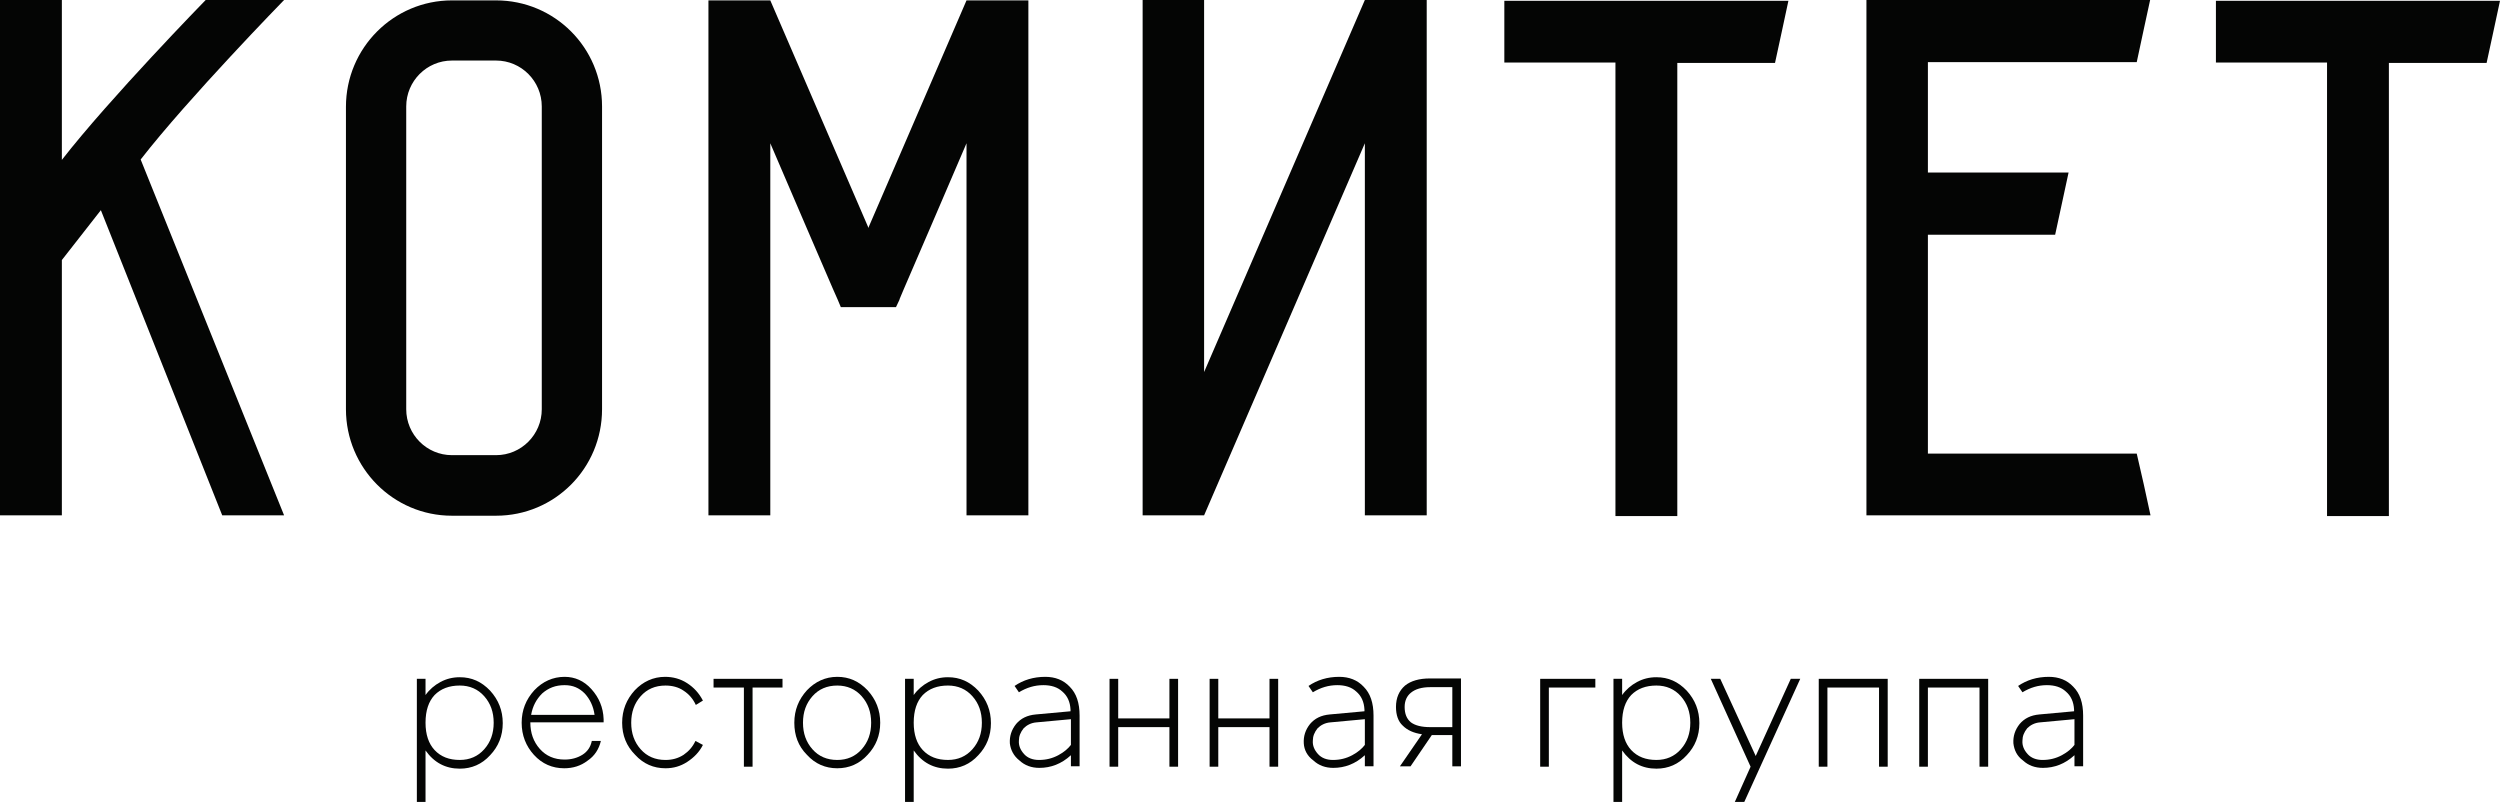
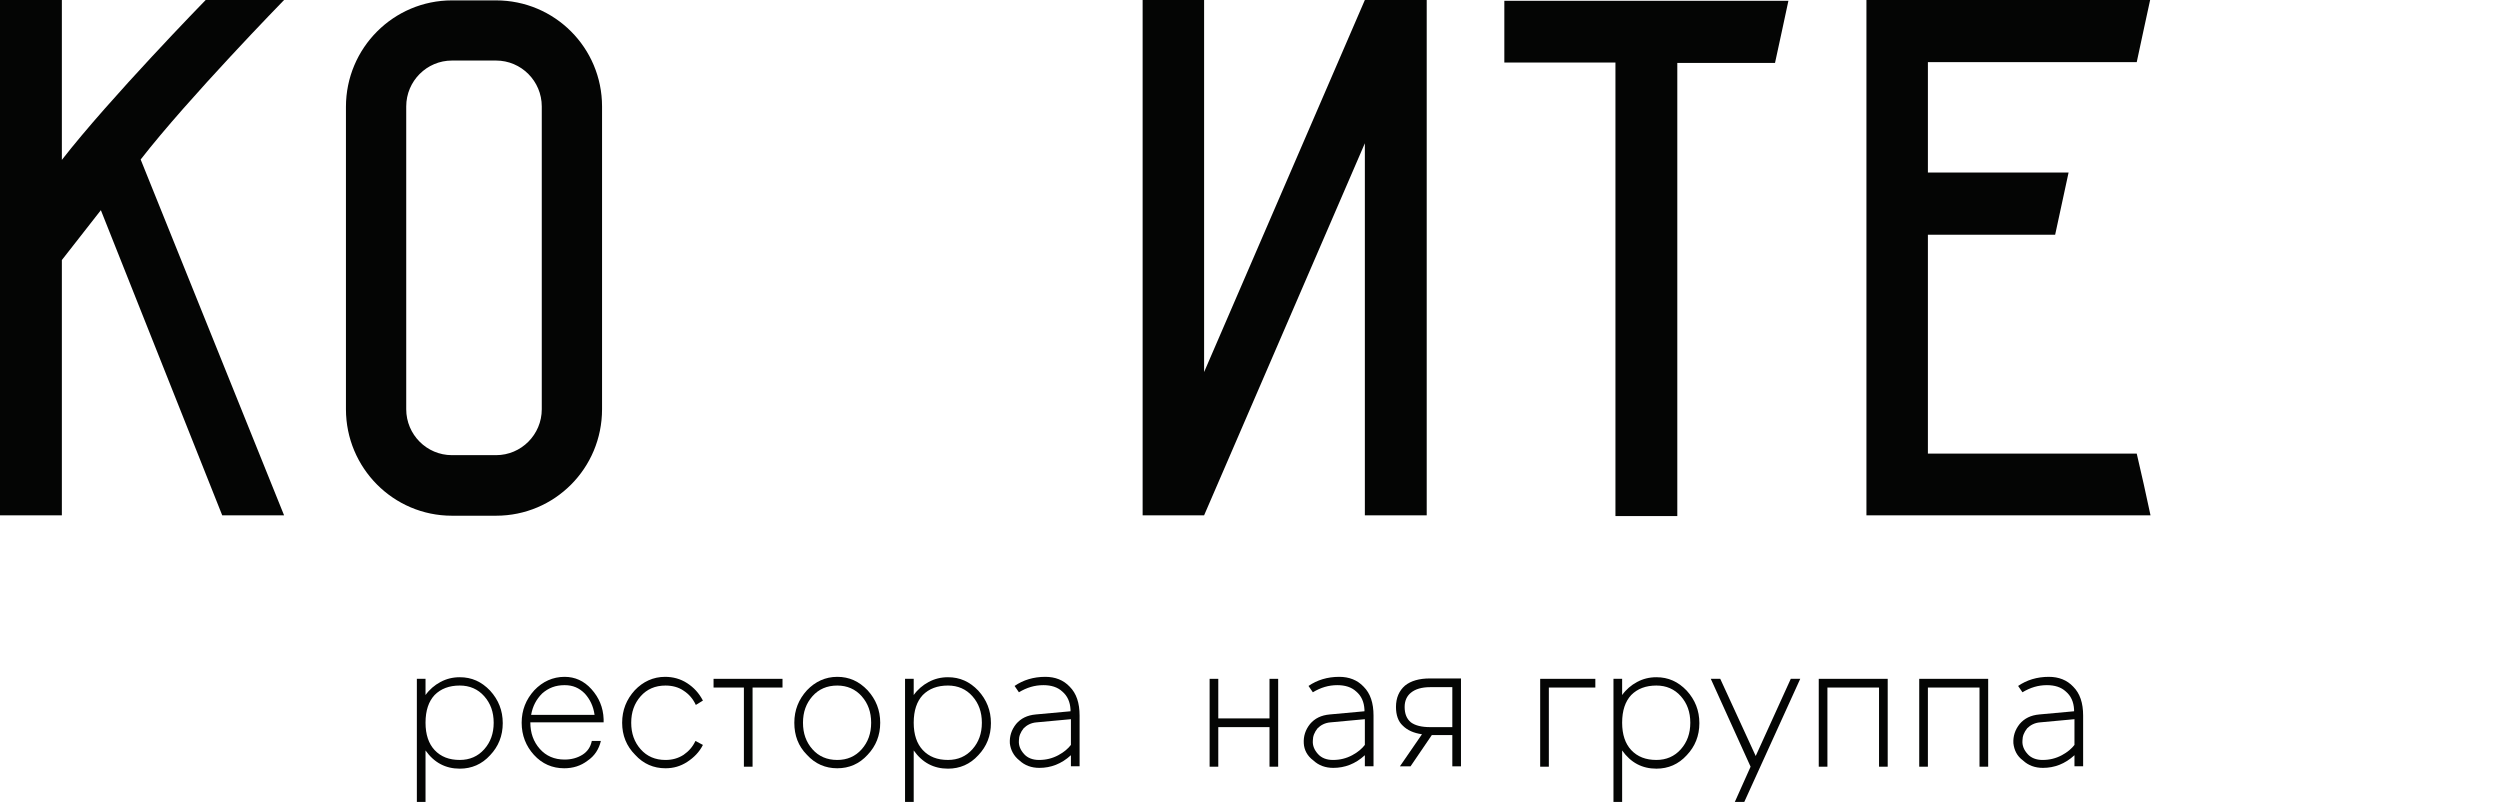
<svg xmlns="http://www.w3.org/2000/svg" width="1217" height="391" viewBox="0 0 1217 391" fill="none">
  <g clip-path="url(#clip0_363_5418)">
    <path d="M202.926 390.366V330.444H207.146V338.344C209.064 335.646 211.558 333.527 214.435 331.986C217.312 330.444 220.381 329.673 223.833 329.673C229.587 329.673 234.382 331.793 238.602 336.224C242.63 340.656 244.74 345.858 244.74 352.024C244.74 358.189 242.63 363.391 238.602 367.63C234.574 372.062 229.587 374.181 223.833 374.181C216.928 374.181 211.366 371.291 207.146 365.318V390.366H202.926ZM223.833 369.942C228.628 369.942 232.656 368.208 235.725 364.74C238.794 361.272 240.328 357.033 240.328 351.831C240.328 346.629 238.794 342.39 235.725 338.922C232.656 335.454 228.628 333.72 223.833 333.72C218.654 333.72 214.627 335.261 211.558 338.344C208.681 341.427 207.146 345.858 207.146 351.831C207.146 357.611 208.681 362.043 211.558 365.126C214.627 368.401 218.654 369.942 223.833 369.942Z" fill="#040504" />
    <path d="M253.947 351.836C253.947 345.671 256.057 340.468 260.085 336.037C264.113 331.798 269.1 329.486 274.854 329.486C279.841 329.486 284.253 331.413 287.897 335.459C291.541 339.505 293.651 344.322 293.843 350.102C293.843 350.487 293.843 351.065 293.843 351.643H258.167C258.167 356.846 259.702 361.084 262.77 364.553C265.839 368.021 269.867 369.755 274.854 369.755C278.115 369.755 280.992 368.984 283.485 367.443C285.979 365.901 287.513 363.589 288.089 360.699H292.5C291.541 364.745 289.431 368.021 285.979 370.333C282.718 372.838 278.882 373.994 274.662 373.994C268.908 373.994 263.921 371.874 259.893 367.443C256.057 363.204 253.947 358.002 253.947 351.836ZM258.551 347.983H289.431C288.856 343.744 287.13 340.276 284.636 337.578C281.951 334.881 278.882 333.532 274.854 333.532C270.443 333.532 266.99 334.881 263.921 337.578C261.044 340.468 259.318 343.744 258.551 347.983Z" fill="#040504" />
    <path d="M302.861 351.836C302.861 345.671 304.971 340.468 308.999 336.037C313.027 331.798 318.014 329.486 323.768 329.486C327.604 329.486 331.248 330.449 334.509 332.569C337.77 334.688 340.263 337.385 342.181 341.046L338.729 343.166C337.386 340.276 335.468 337.964 332.783 336.229C330.289 334.495 327.22 333.725 323.96 333.725C318.973 333.725 314.945 335.459 311.876 338.927C308.807 342.395 307.273 346.634 307.273 351.836C307.273 357.038 308.807 361.277 311.876 364.745C314.945 368.213 318.973 369.947 323.96 369.947C327.22 369.947 330.098 369.177 332.783 367.443C335.276 365.709 337.194 363.589 338.537 360.699L342.181 362.626C340.455 366.094 337.77 368.791 334.509 370.911C331.248 373.03 327.796 373.994 323.96 373.994C318.206 373.994 313.219 371.874 309.191 367.443C304.971 363.204 302.861 358.002 302.861 351.836Z" fill="#040504" />
    <path d="M361.935 334.694H347.358V330.455H380.924V334.694H366.347V373.229H362.127V334.694H361.935Z" fill="#040504" />
    <path d="M386.675 351.836C386.675 345.671 388.785 340.468 392.813 336.037C396.841 331.798 401.828 329.486 407.582 329.486C413.336 329.486 418.131 331.605 422.351 336.037C426.379 340.468 428.489 345.671 428.489 351.836C428.489 358.002 426.379 363.204 422.351 367.443C418.323 371.874 413.336 373.994 407.582 373.994C401.828 373.994 396.841 371.874 392.813 367.443C388.593 363.204 386.675 358.002 386.675 351.836ZM395.498 338.927C392.429 342.395 390.895 346.634 390.895 351.836C390.895 357.038 392.429 361.277 395.498 364.745C398.567 368.213 402.595 369.947 407.582 369.947C412.377 369.947 416.405 368.213 419.474 364.745C422.543 361.277 424.077 357.038 424.077 351.836C424.077 346.634 422.543 342.395 419.474 338.927C416.405 335.459 412.377 333.725 407.582 333.725C402.595 333.725 398.567 335.459 395.498 338.927Z" fill="#040504" />
    <path d="M440.573 390.366V330.444H444.793V338.344C446.711 335.646 449.204 333.527 452.081 331.986C454.959 330.444 458.027 329.673 461.48 329.673C467.234 329.673 472.029 331.793 476.249 336.224C480.277 340.656 482.387 345.858 482.387 352.024C482.387 358.189 480.277 363.391 476.249 367.63C472.221 372.062 467.234 374.181 461.48 374.181C454.575 374.181 449.013 371.291 444.793 365.318V390.366H440.573ZM461.48 369.942C466.275 369.942 470.303 368.208 473.372 364.74C476.441 361.272 477.975 357.033 477.975 351.831C477.975 346.629 476.441 342.39 473.372 338.922C470.303 335.454 466.275 333.72 461.48 333.72C456.301 333.72 452.273 335.261 449.204 338.344C446.327 341.427 444.793 345.858 444.793 351.831C444.793 357.611 446.327 362.043 449.204 365.126C452.273 368.401 456.301 369.942 461.48 369.942Z" fill="#040504" />
    <path d="M491.594 361.855C491.403 358.387 492.362 355.304 494.663 352.414C496.965 349.717 500.034 348.175 504.254 347.79L521.132 346.249V345.478C520.941 341.624 519.598 338.734 517.105 336.615C514.803 334.495 511.734 333.532 507.898 333.532C503.678 333.532 499.842 334.688 496.006 337L493.896 333.917C498.116 331.027 503.103 329.486 508.857 329.486C513.652 329.486 517.68 331.027 520.749 334.303C524.009 337.578 525.544 342.202 525.544 348.368V373.03H521.324V367.635C516.721 371.874 511.542 373.801 505.98 373.801C502.144 373.801 498.883 372.645 496.198 370.14C493.513 368.021 491.978 365.131 491.594 361.855ZM496.006 360.506C495.814 363.011 496.773 365.131 498.499 367.057C500.226 368.984 502.719 369.947 505.788 369.947C509.241 369.947 512.309 369.177 515.186 367.635C518.064 366.094 519.982 364.36 521.324 362.626V350.102L504.637 351.643C501.952 351.836 499.842 352.992 498.308 354.534C496.773 356.46 496.006 358.387 496.006 360.506Z" fill="#040504" />
-     <path d="M544.341 373.229H540.121V330.455H544.341V349.723H569.275V330.455H573.495V373.229H569.275V353.962H544.341V373.229Z" fill="#040504" />
    <path d="M593.059 373.229H588.839V330.455H593.059V349.723H617.994V330.455H622.213V373.229H617.994V353.962H593.059V373.229Z" fill="#040504" />
    <path d="M634.681 361.855C634.489 358.387 635.448 355.304 637.75 352.414C640.052 349.717 643.121 348.175 647.34 347.79L664.219 346.249V345.478C664.027 341.624 662.685 338.734 660.191 336.615C657.89 334.495 654.821 333.532 650.985 333.532C646.765 333.532 642.929 334.688 639.093 337L636.983 333.917C641.203 331.027 646.19 329.486 651.944 329.486C656.739 329.486 660.767 331.027 663.836 334.303C667.096 337.578 668.631 342.202 668.631 348.368V373.03H664.411V367.635C659.808 371.874 654.629 373.801 649.067 373.801C645.231 373.801 641.97 372.645 639.285 370.14C636.407 368.021 634.873 365.131 634.681 361.855ZM639.093 360.506C638.901 363.011 639.86 365.131 641.586 367.057C643.312 368.984 645.806 369.947 648.875 369.947C652.327 369.947 655.396 369.177 658.273 367.635C661.15 366.094 663.068 364.36 664.411 362.626V350.102L647.724 351.643C645.039 351.836 642.929 352.992 641.394 354.534C639.86 356.46 639.093 358.387 639.093 360.506Z" fill="#040504" />
    <path d="M679.561 344.14C679.561 339.709 681.095 336.241 683.972 333.736C686.849 331.424 690.877 330.268 696.056 330.268H711.208V373.041H706.989V357.82H697.015L686.657 373.041H681.479L692.22 357.435C688.192 356.857 685.123 355.508 682.821 353.196C680.711 351.269 679.561 348.186 679.561 344.14ZM683.78 344.14C683.78 347.416 684.739 349.92 686.849 351.655C688.959 353.196 692.028 353.967 696.248 353.967H706.989V334.507H696.248C692.028 334.507 688.959 335.47 686.849 337.204C684.931 338.745 683.78 341.057 683.78 344.14Z" fill="#040504" />
    <path d="M749.759 373.229V330.455H776.612V334.694H753.979V373.229H749.759Z" fill="#040504" />
    <path d="M785.437 390.366V330.444H789.657V338.344C791.575 335.646 794.068 333.527 796.945 331.986C799.823 330.444 802.891 329.673 806.344 329.673C812.098 329.673 816.893 331.793 821.113 336.224C825.141 340.656 827.251 345.858 827.251 352.024C827.251 358.189 825.141 363.391 821.113 367.63C817.085 372.062 812.098 374.181 806.344 374.181C799.439 374.181 793.877 371.291 789.657 365.318V390.366H785.437ZM806.344 369.942C811.139 369.942 815.167 368.208 818.236 364.74C821.305 361.272 822.839 357.033 822.839 351.831C822.839 346.629 821.305 342.39 818.236 338.922C815.167 335.454 811.139 333.72 806.344 333.72C801.165 333.72 797.137 335.261 794.068 338.344C791.191 341.427 789.657 345.858 789.657 351.831C789.657 357.611 791.191 362.043 794.068 365.126C797.137 368.401 801.165 369.942 806.344 369.942Z" fill="#040504" />
    <path d="M832.815 330.455H837.418L854.681 368.027L871.751 330.455H876.354L849.118 390.377H844.515L852.187 373.229L832.815 330.455Z" fill="#040504" />
    <path d="M889.588 373.229H885.368V330.455H918.934V373.229H914.714V334.694H889.588V373.229Z" fill="#040504" />
    <path d="M938.498 373.229H934.278V330.455H967.844V373.229H963.624V334.694H938.498V373.229Z" fill="#040504" />
    <path d="M980.12 361.855C979.928 358.387 980.887 355.304 983.189 352.414C985.49 349.717 988.559 348.175 992.779 347.79L1009.66 346.249V345.478C1009.47 341.624 1008.12 338.734 1005.63 336.615C1003.33 334.495 1000.26 333.532 996.423 333.532C992.204 333.532 988.367 334.688 984.531 337L982.422 333.917C986.641 331.027 991.628 329.486 997.382 329.486C1002.18 329.486 1006.21 331.027 1009.27 334.303C1012.53 337.578 1014.07 342.202 1014.07 348.368V373.03H1009.85V367.635C1005.25 371.874 1000.07 373.801 994.505 373.801C990.669 373.801 987.409 372.645 984.723 370.14C981.846 368.021 980.504 365.131 980.12 361.855ZM984.531 360.506C984.34 363.011 985.299 365.131 987.025 367.057C988.751 368.984 991.245 369.947 994.314 369.947C997.766 369.947 1000.83 369.177 1003.71 367.635C1006.59 366.094 1008.51 364.36 1009.85 362.626V350.102L993.163 351.643C990.477 351.836 988.368 352.992 986.833 354.534C985.299 356.46 984.531 358.387 984.531 360.506Z" fill="#040504" />
    <path d="M68.474 77.648L138.291 250.862H108.178L49.102 102.31L30.113 126.587V250.862H0V0H30.113V77.841C53.322 47.976 100.122 0 100.122 0H138.291C138.291 0 91.683 47.783 68.474 77.648Z" fill="#040504" />
-     <path d="M500.613 0.188V250.857H470.5V69.743L453.046 110.397L440.003 140.647L437.893 145.657V145.85L436.167 149.51H409.314L407.78 145.85L405.478 140.647L392.435 110.397L374.981 69.743V250.857H344.868V0.188H374.981L422.549 110.397L422.741 110.975L422.932 110.397L470.5 0.188H500.613Z" fill="#040504" />
    <path d="M694.525 0V250.862H664.412V69.748L586.156 250.862H556.234V0H586.156V181.114L664.412 0H694.525Z" fill="#040504" />
    <path d="M870.6 0.375C868.491 10.587 866.189 20.606 864.079 30.625H816.512V251.237H786.398V30.433H732.309V0.375H870.6Z" fill="#040504" />
    <path d="M1046.87 250.862H908.58V0H1046.68C1044.57 10.019 1042.27 20.038 1040.16 30.25H938.501V84.006H1006.98C1004.87 94.025 1002.56 104.237 1000.45 114.256H938.501V220.805H1040.16C1042.46 230.631 1044.76 240.843 1046.87 250.862Z" fill="#040504" />
-     <path d="M1217 0.375C1214.89 10.587 1212.59 20.606 1210.48 30.625H1162.91V251.237H1132.8V30.433H1078.71V0.375H1217Z" fill="#040504" />
    <path d="M241.483 0.188H220.001C191.614 0.188 168.406 23.309 168.406 52.017V199.22C168.406 227.736 191.422 251.05 220.001 251.05H241.483C270.062 251.05 293.079 227.929 293.079 199.22V51.824C293.079 23.309 270.062 0.188 241.483 0.188ZM263.733 199.22C263.733 211.552 253.759 221.571 241.483 221.571H220.001C207.726 221.571 197.752 211.552 197.752 199.22V51.824C197.752 39.493 207.726 29.474 220.001 29.474H241.483C253.759 29.474 263.733 39.493 263.733 51.824V199.22Z" fill="#040504" />
  </g>
  <defs>
    <clipPath id="clip0_363_5418">
      <rect width="304.032" height="97.52" fill="white" transform="scale(4.003)" />
    </clipPath>
  </defs>
</svg>